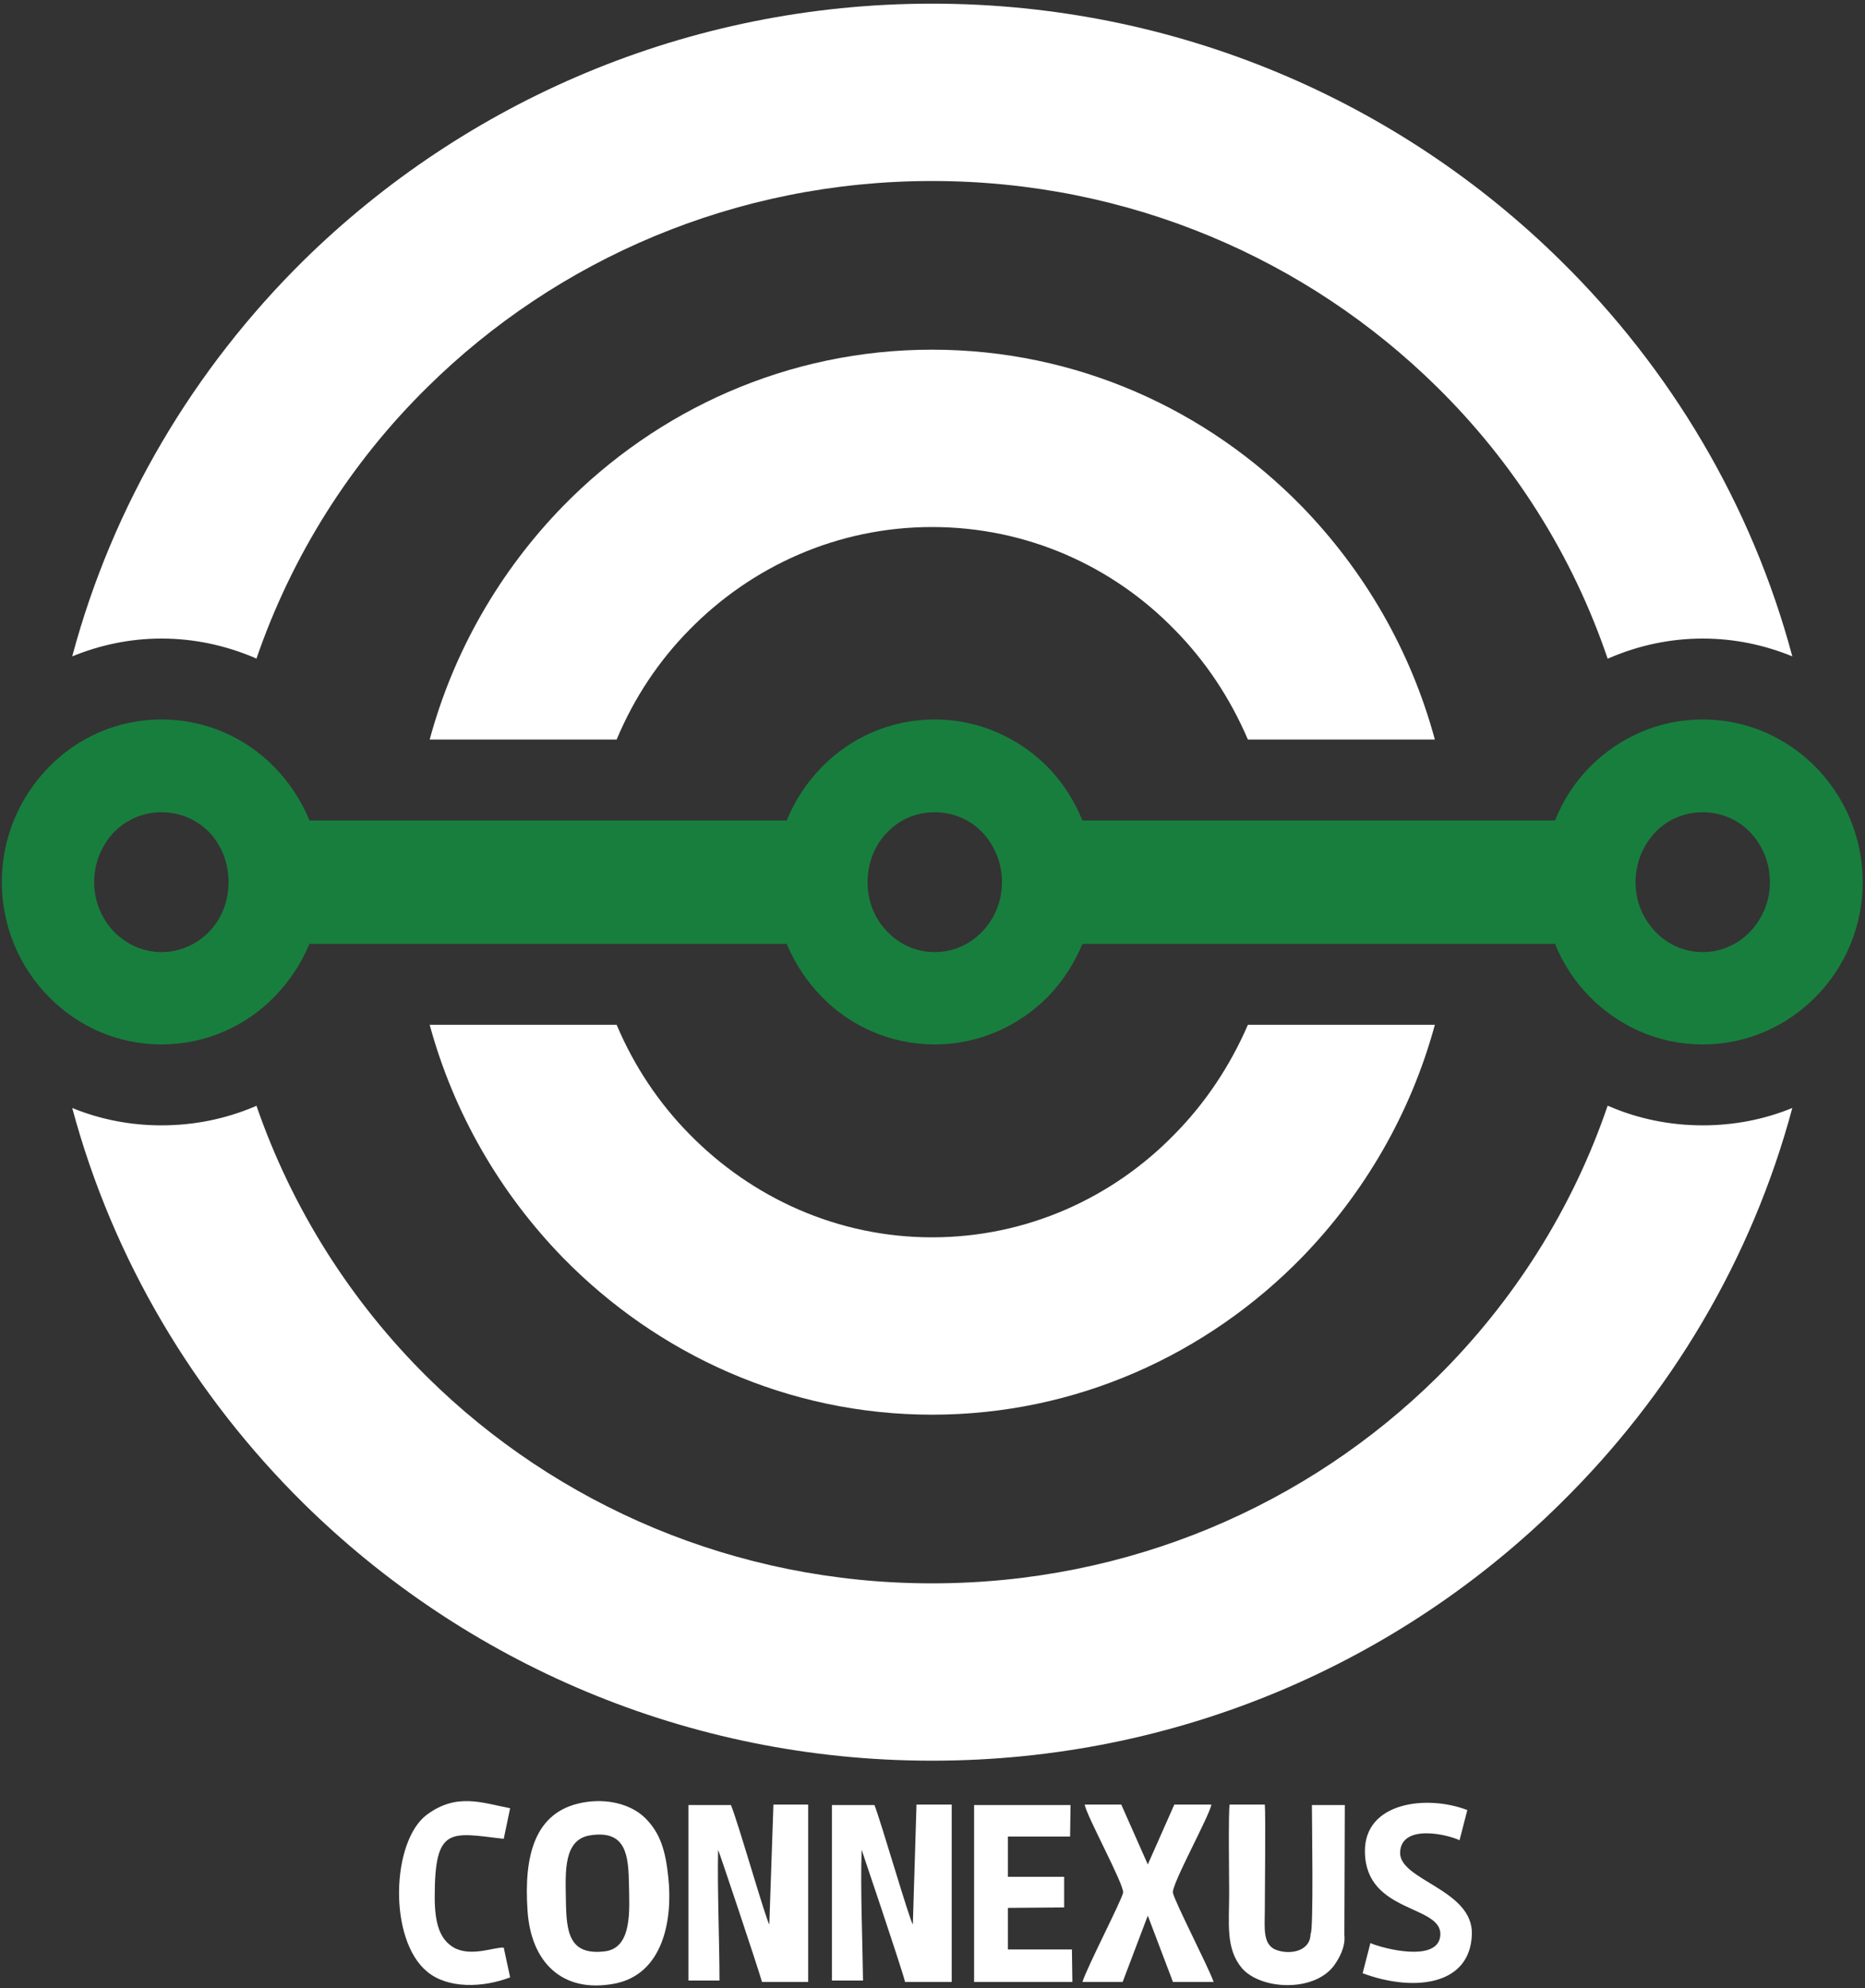
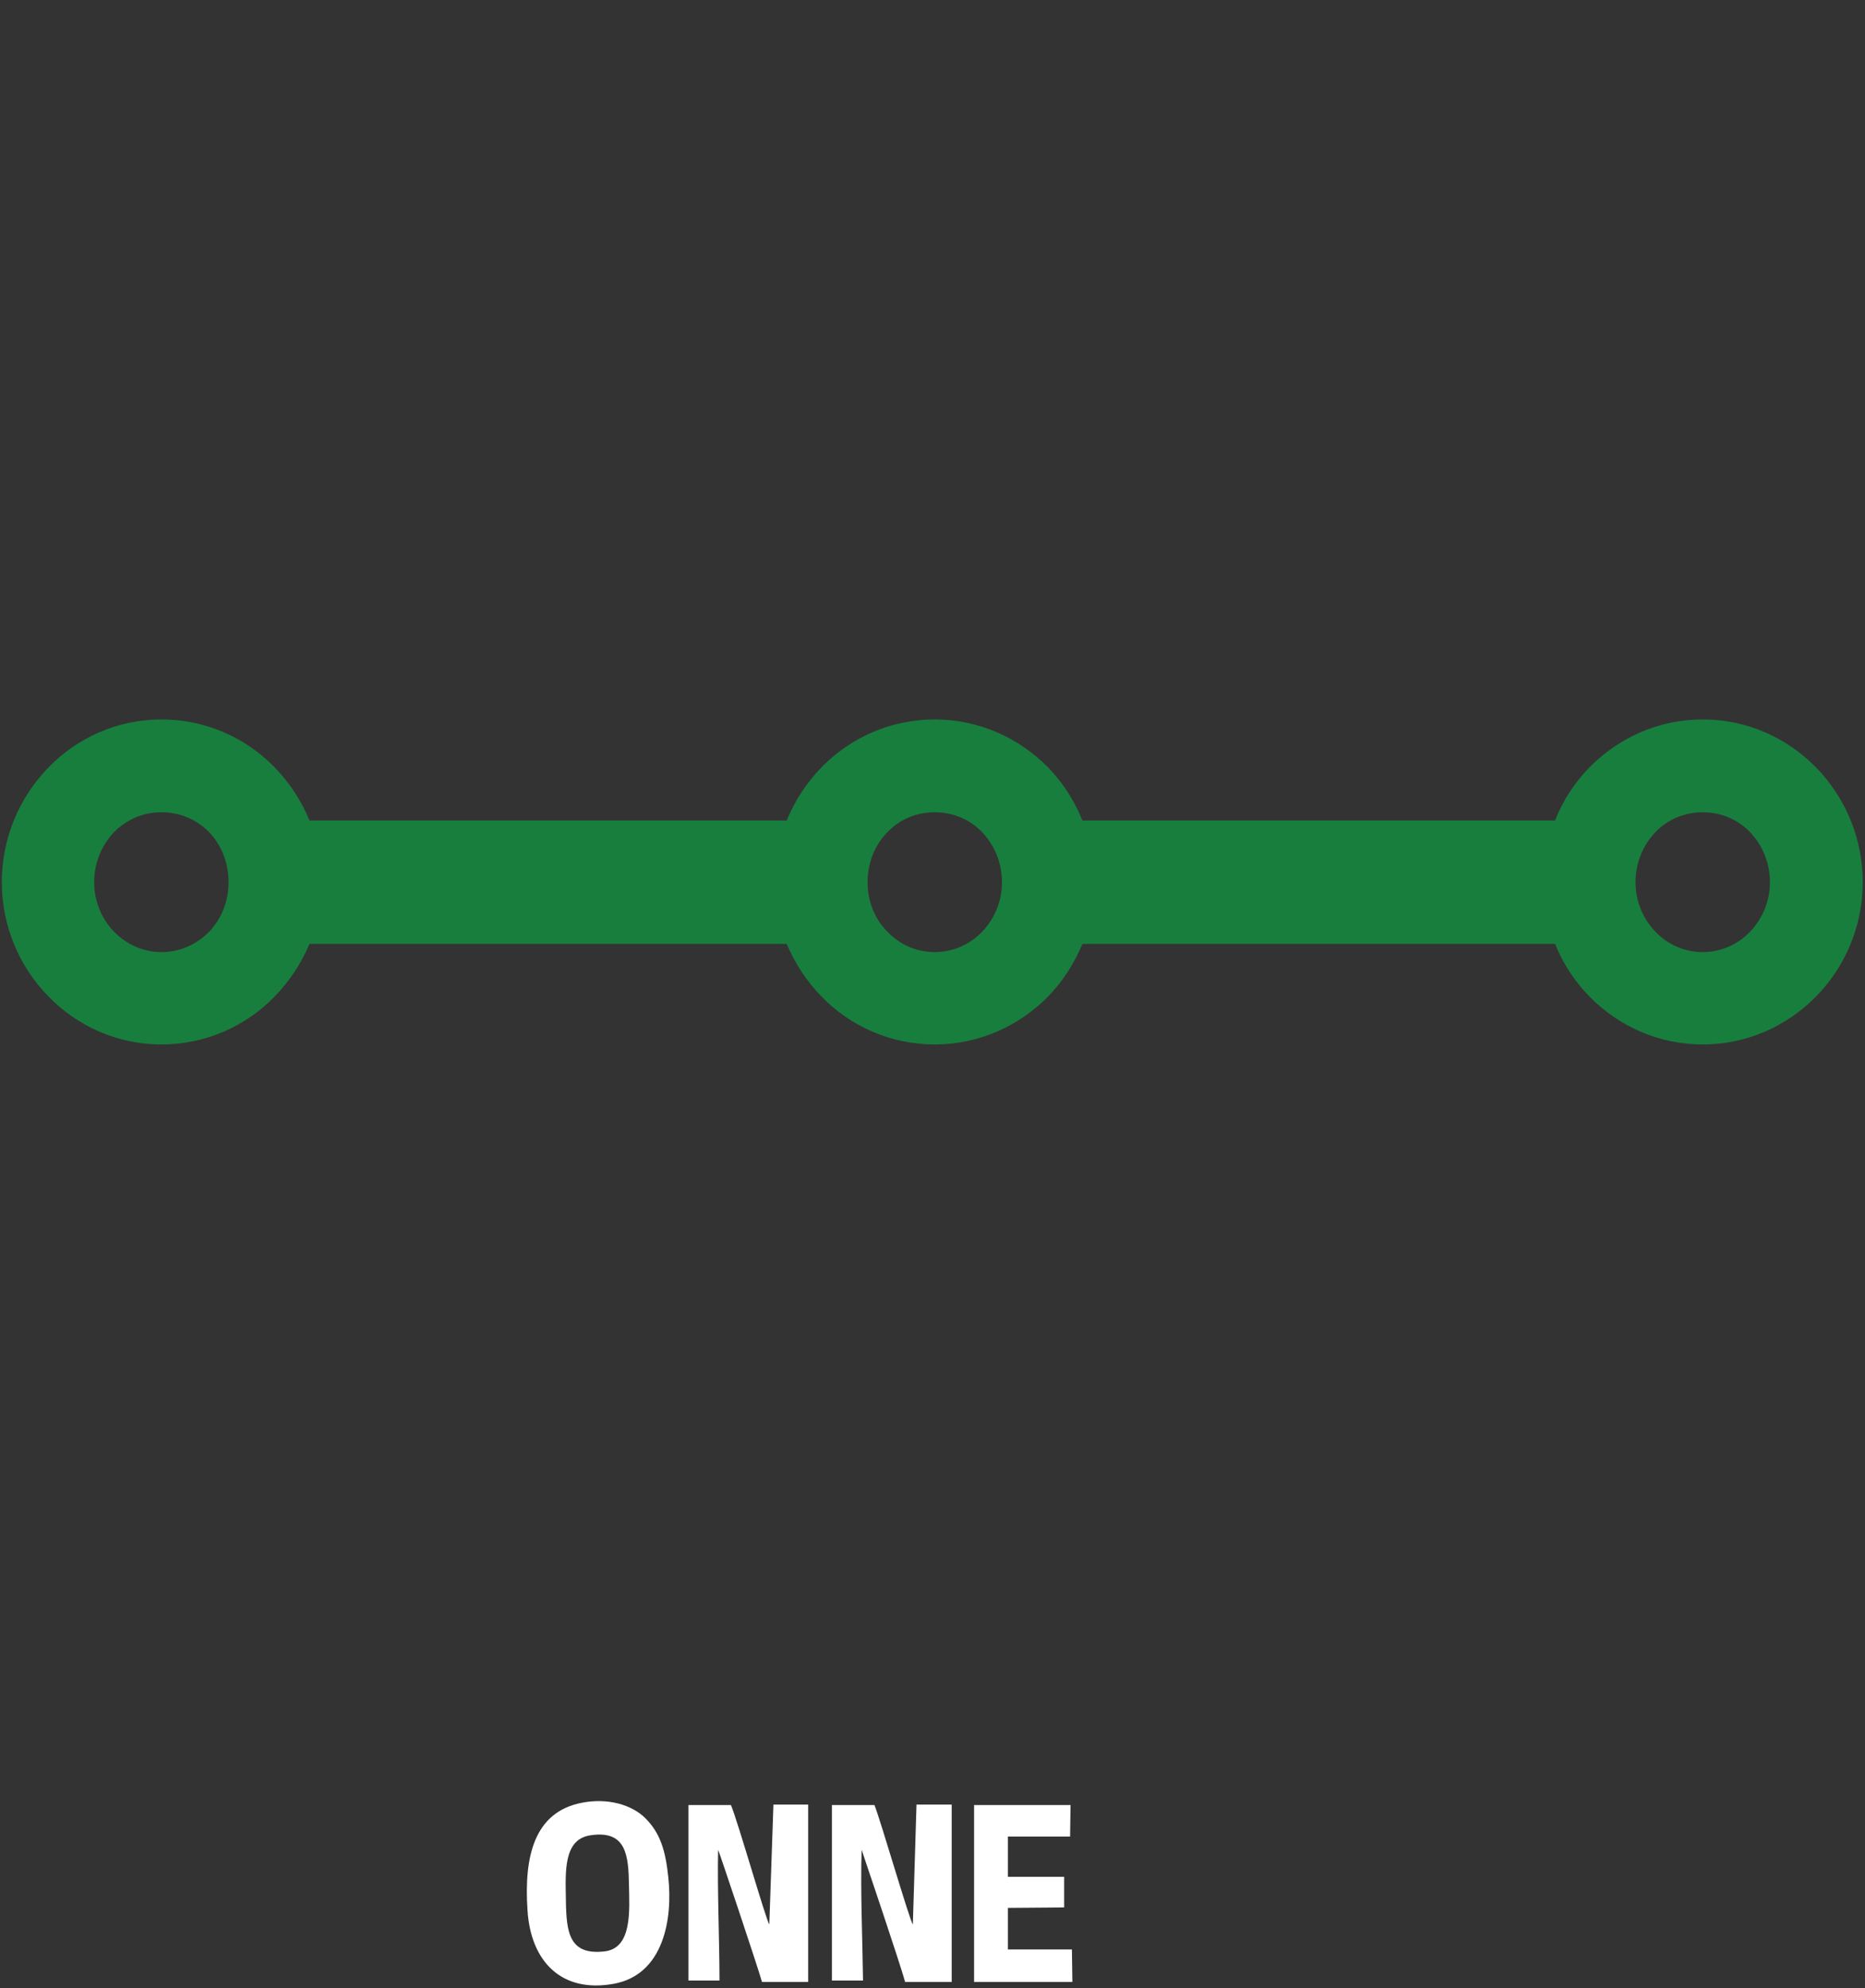
<svg xmlns="http://www.w3.org/2000/svg" width="408" height="435" viewBox="0 0 408 435" fill="none">
  <rect x="0" y="0" width="408" height="435" fill="#333333" stroke="none" />
-   <path fill-rule="evenodd" clip-rule="evenodd" d="M203.9 0.8C257.6 0.8 306.2 22.3 341.4 57C365.4 80.6 383.2 110.3 392.1 143.6C386 141.1 379.4 139.7 372.5 139.7C365.4 139.7 358.5 141.2 352.2 143.9L351.7 144.1C344 121.4 331.1 101.1 314.3 84.6C286.1 56.8 247.1 39.6 203.9 39.6C160.8 39.6 121.8 56.8 93.6 84.6C76.8 101.1 63.9 121.4 56.1 144.1L55.7 143.9C49.3 141.2 42.5 139.7 35.3 139.7C28.5 139.7 21.9 141.1 15.8 143.6C24.7 110.3 42.5 80.6 66.4 57C101.7 22.3 150.3 0.8 203.9 0.8ZM392.1 242.4C383.2 275.6 365.4 305.3 341.4 328.9C306.2 363.7 257.6 385.2 203.9 385.2C150.3 385.2 101.7 363.7 66.4 328.9C42.5 305.3 24.7 275.6 15.8 242.4C21.9 244.9 28.5 246.2 35.3 246.2C42.5 246.2 49.3 244.8 55.7 242.1L56.1 241.9C63.9 264.5 76.8 284.8 93.6 301.4C121.8 329.2 160.8 346.4 203.9 346.4C247.1 346.4 286.1 329.2 314.3 301.4C331.1 284.8 344 264.5 351.7 241.9L352.2 242.1C358.5 244.8 365.4 246.2 372.5 246.2C379.4 246.2 386 244.9 392.1 242.4ZM284.8 110.8C298.4 124.8 308.6 142.2 313.9 161.8H273C269.1 152.7 263.7 144.6 257 137.8C243.5 123.9 224.7 115.3 203.9 115.3C183.2 115.3 164.4 123.9 150.8 137.8C144.1 144.6 138.7 152.7 134.9 161.8H94C99.3 142.2 109.5 124.8 123.1 110.8C143.8 89.6 172.4 76.5 203.9 76.5C235.5 76.5 264.1 89.6 284.8 110.8ZM284.8 275.1C264.1 296.3 235.5 309.5 203.9 309.5C172.4 309.5 143.8 296.3 123.1 275.1C109.5 261.1 99.3 243.7 94 224.2H134.9C138.7 233.2 144.1 241.3 150.8 248.1C164.4 262 183.2 270.7 203.9 270.7C224.7 270.7 243.5 262 257 248.1C263.7 241.3 269.1 233.2 273 224.2H313.9C308.6 243.7 298.4 261.1 284.8 275.1Z" fill="white" />
  <path fill-rule="evenodd" clip-rule="evenodd" d="M35.3 157.4C45 157.4 53.8 161.4 60.1 167.9C63.3 171.2 65.9 175.1 67.7 179.5H172.1C173.9 175.1 176.5 171.2 179.7 167.9C186 161.4 194.8 157.4 204.5 157.4C214.1 157.4 222.9 161.4 229.3 167.9C232.5 171.2 235 175.1 236.8 179.5H340.2C341.9 175.1 344.5 171.2 347.7 167.9C354.1 161.4 362.8 157.4 372.5 157.4C382.2 157.4 390.9 161.4 397.3 167.9C403.6 174.4 407.5 183.2 407.5 193C407.5 202.7 403.6 211.6 397.3 218C390.9 224.5 382.2 228.5 372.5 228.5C362.8 228.5 354.1 224.5 347.7 218C344.5 214.7 341.9 210.8 340.2 206.5H236.8C235 210.8 232.5 214.7 229.3 218C222.9 224.5 214.1 228.5 204.5 228.5C194.8 228.5 186 224.5 179.7 218C176.5 214.7 173.9 210.8 172.1 206.5H67.7C65.9 210.8 63.3 214.7 60.1 218C53.8 224.5 45 228.5 35.3 228.5C25.7 228.5 16.9 224.5 10.6 218C4.3 211.6 0.4 202.7 0.4 193C0.4 183.2 4.3 174.4 10.6 167.9C16.9 161.4 25.7 157.4 35.3 157.4ZM214.8 182C212.2 179.3 208.5 177.7 204.5 177.7C200.4 177.7 196.8 179.3 194.2 182C191.4 184.8 189.8 188.7 189.8 193C189.8 197.3 191.4 201.1 194.2 203.9C196.8 206.6 200.4 208.3 204.5 208.3C208.5 208.3 212.2 206.6 214.8 203.9C217.5 201.1 219.2 197.3 219.2 193C219.2 188.7 217.5 184.8 214.8 182ZM382.8 182C380.2 179.3 376.5 177.7 372.5 177.7C368.5 177.7 364.8 179.3 362.2 182C359.5 184.8 357.8 188.7 357.8 193C357.8 197.3 359.5 201.1 362.2 203.9C364.8 206.6 368.5 208.3 372.5 208.3C376.5 208.3 380.2 206.6 382.8 203.9C385.5 201.1 387.2 197.3 387.2 193C387.2 188.7 385.5 184.8 382.8 182ZM45.7 182C43 179.3 39.4 177.7 35.3 177.7C31.3 177.7 27.7 179.3 25 182C22.3 184.8 20.6 188.7 20.6 193C20.6 197.3 22.3 201.1 25 203.9C27.7 206.6 31.3 208.3 35.3 208.3C39.4 208.3 43 206.6 45.7 203.9C48.4 201.1 50 197.3 50 193C50 188.7 48.4 184.8 45.7 182Z" fill="#187E3E" />
  <path d="M157.1 404.7C157.2 404.7 165.7 430.1 166.7 433.6H176.8V394.8H169.2L168.3 421C167.7 420.5 161.3 398.1 159.9 394.9H150.6V433.3H157.4C157.4 424.8 156.9 413.2 157.1 404.7Z" fill="white" />
  <path fill-rule="evenodd" clip-rule="evenodd" d="M141.2 397.8C144.4 401 145.6 404.8 146.2 410.7C147.2 419.8 145.2 432 134.3 434C122.9 436.1 116.1 429.2 115.4 417.9C114.6 406.1 116.9 396.4 127.3 394.4C132.9 393.3 138.2 394.8 141.2 397.8ZM123.8 415.7C123.9 422.6 124.4 427.9 132.4 426.9C138.3 426.1 137.7 418 137.6 412.5C137.5 405.9 137 400.4 129.3 401.5C123.2 402.3 123.7 409.5 123.8 415.7Z" fill="white" />
-   <path d="M294.1 423.3L294.2 394.9H287C287 397.8 287.4 422.8 286.7 423.1C286.7 426.7 282.6 427.7 279.5 426.7C276.1 425.7 276.7 421.7 276.7 417.9C276.7 414.2 276.9 396.9 276.7 394.8H269C268.7 396.5 268.9 411.2 268.9 414.2C268.9 420.9 268.1 426.3 271.7 430.6C275.8 435.3 287.2 435.9 291.7 430.2C292.9 428.6 294.4 426 294.1 423.3Z" fill="white" />
-   <path d="M251.1 419.1L256.6 433.6H265.5C264.4 430.4 256.9 415.9 256.6 414.1C256.2 412.4 264.7 397.1 265 394.8H256.9L251.1 407.9L245.3 394.8H237.3C237.6 397.1 246 412.4 245.7 414.1C245.3 415.9 237.8 430.4 236.8 433.6H245.6L251.1 419.1Z" fill="white" />
  <path d="M213.1 433.6H234.6L234.5 426.5H220.5V417.4L232.8 417.3V410.6H220.5V401.8H234.1L234.2 394.9H213.1V433.6Z" fill="white" />
-   <path d="M111.6 432.6L110.2 426.1C108.3 425.9 103.1 428.2 99.3 426.1C96.2 424.3 95.1 420.8 95.1 415C95.1 399.5 98.5 400.9 110.2 402.3L111.6 395.6C105.4 394.4 99.9 392.2 93.4 397C85.6 402.8 84.9 424.4 93.5 431.4C98 435.1 105.6 434.9 111.6 432.6Z" fill="white" />
  <path d="M188.5 404.7C188.5 404.7 197.1 430.1 198 433.6H208.2V394.8H200.5L199.7 421C199.1 420.5 192.6 398.1 191.3 394.9H182V433.3H188.8C188.7 424.8 188.2 413.2 188.5 404.7Z" fill="white" />
-   <path d="M315.1 423.3C314.8 429.5 302.5 426.3 299.8 425.1L298.1 431.7C308.8 435.7 321.6 434.7 322 423.2C322.3 413.3 306 411.4 306.3 405.2C306.6 399 316.6 401.3 319.3 402.6L321 396C312.2 392.6 298.4 394.2 298.6 405.2C298.8 418.6 315.4 416.7 315.1 423.3Z" fill="white" />
</svg>